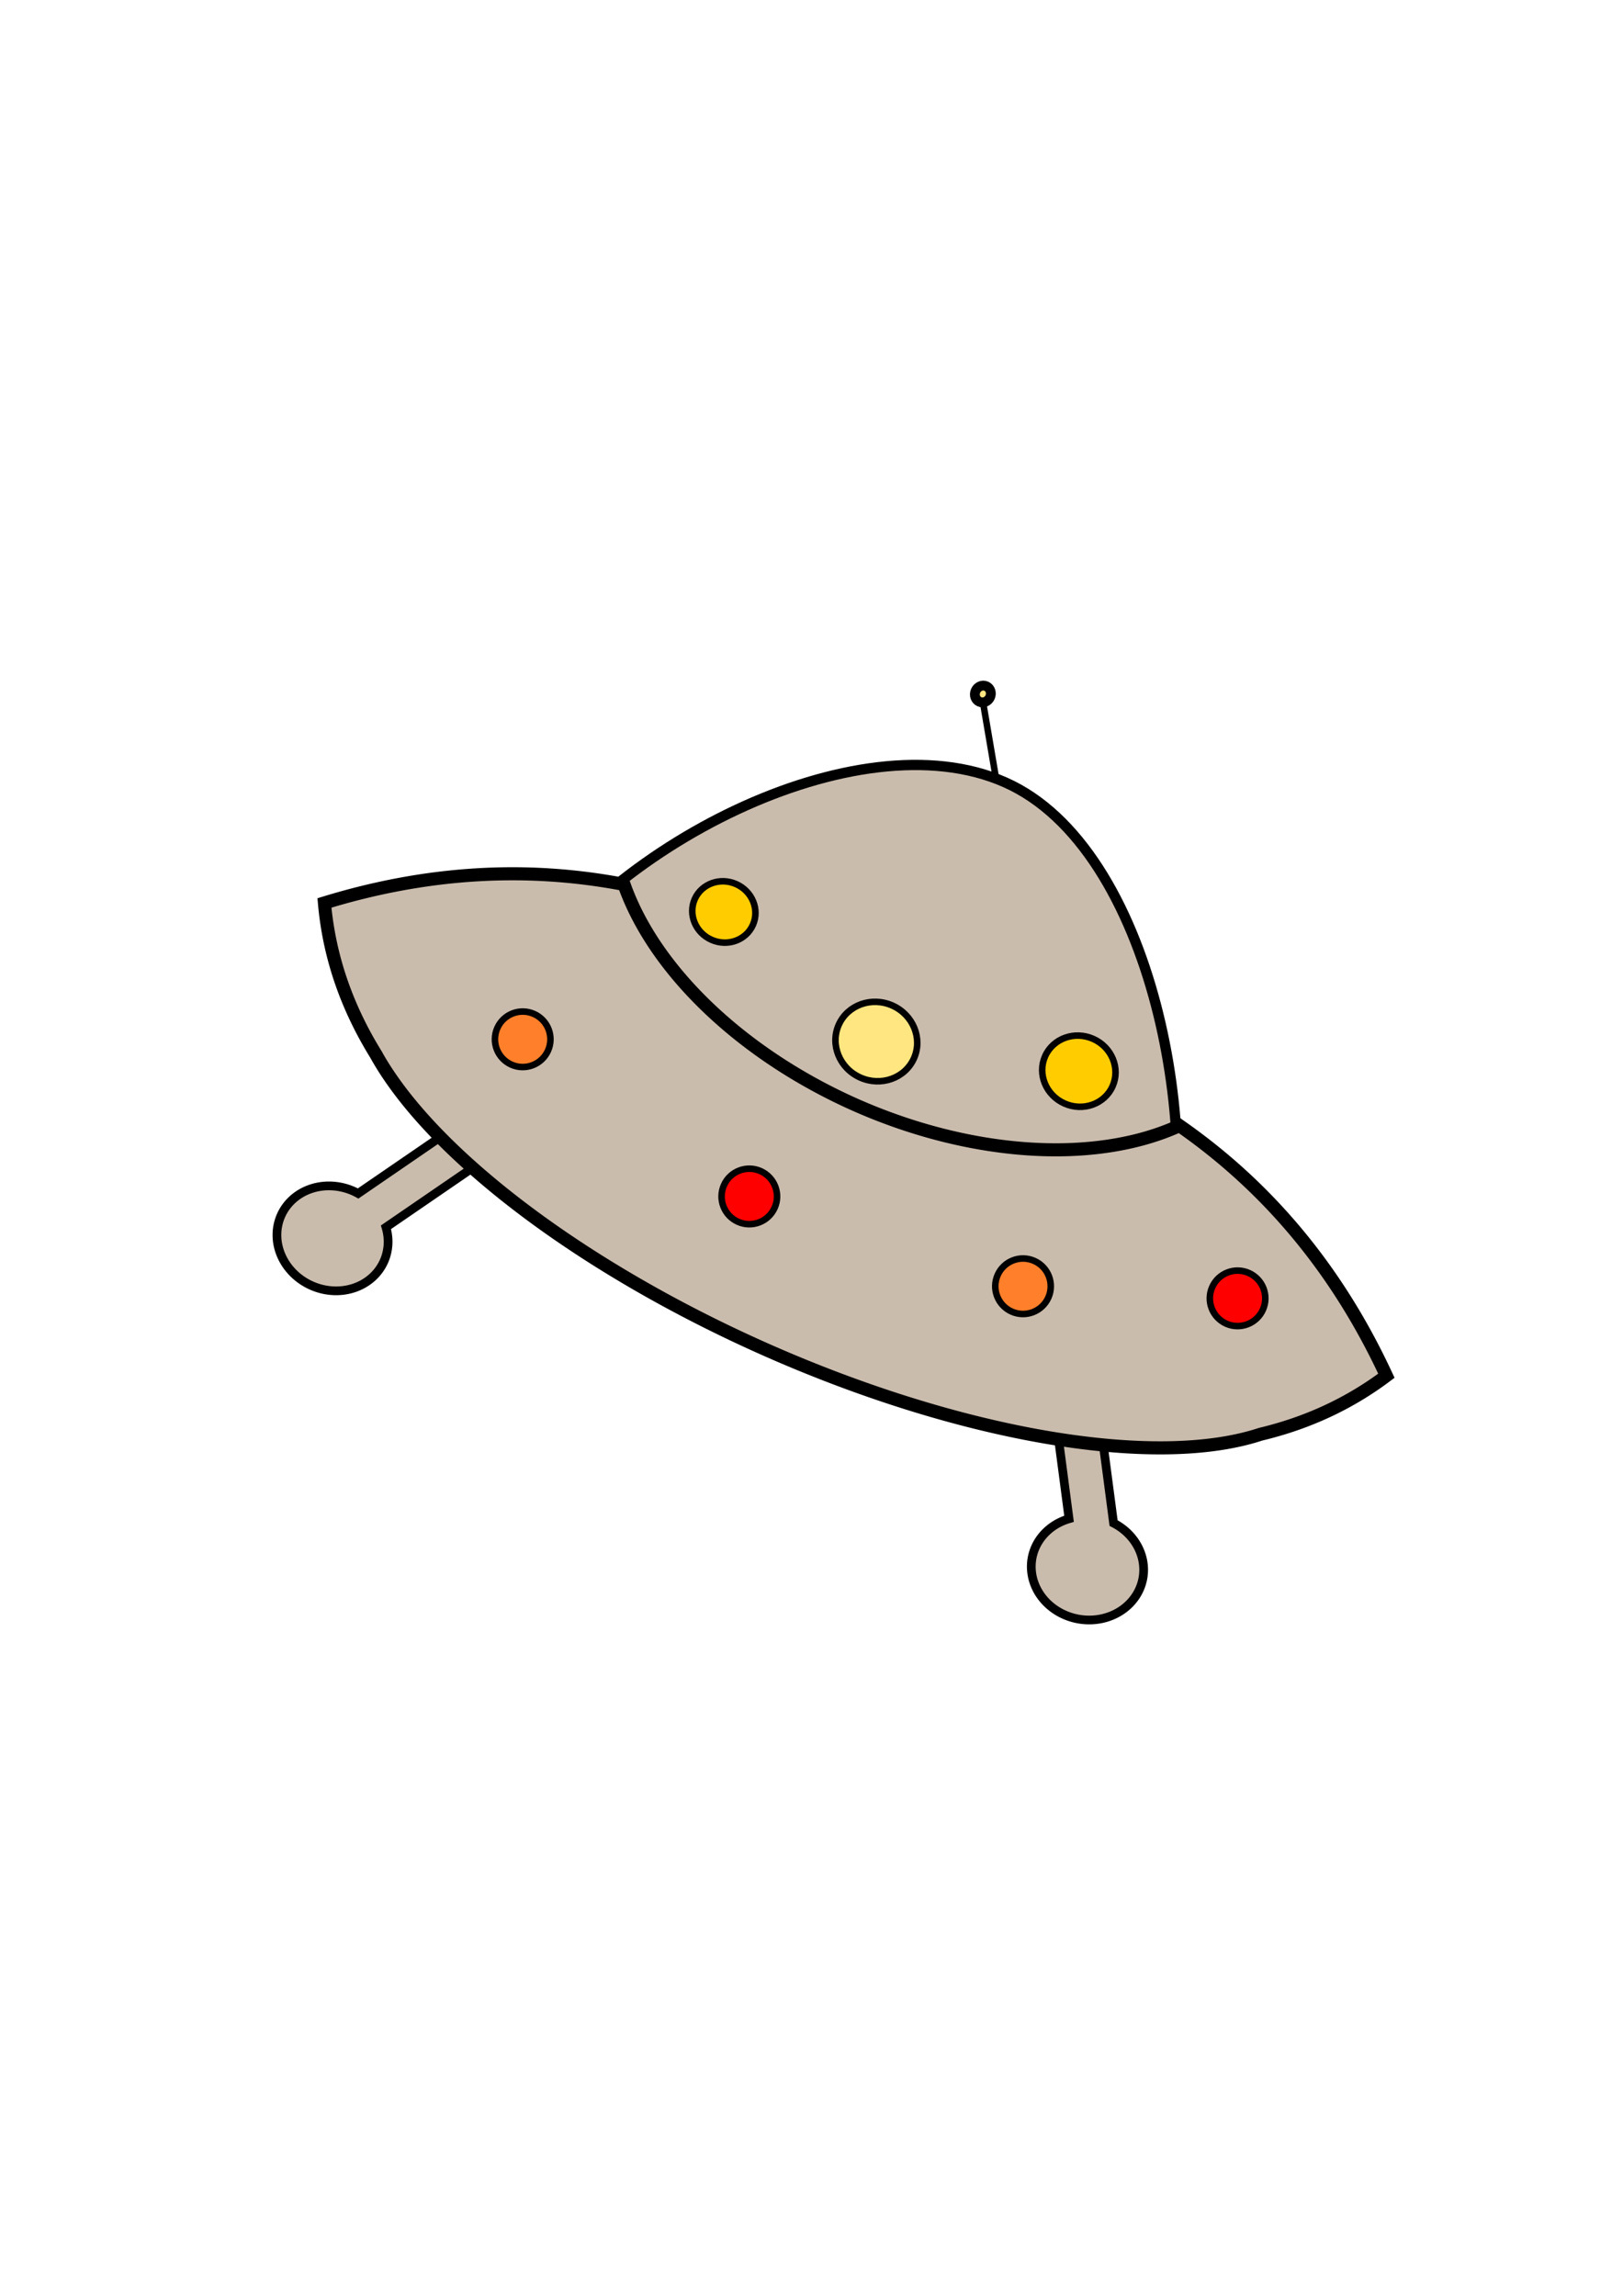
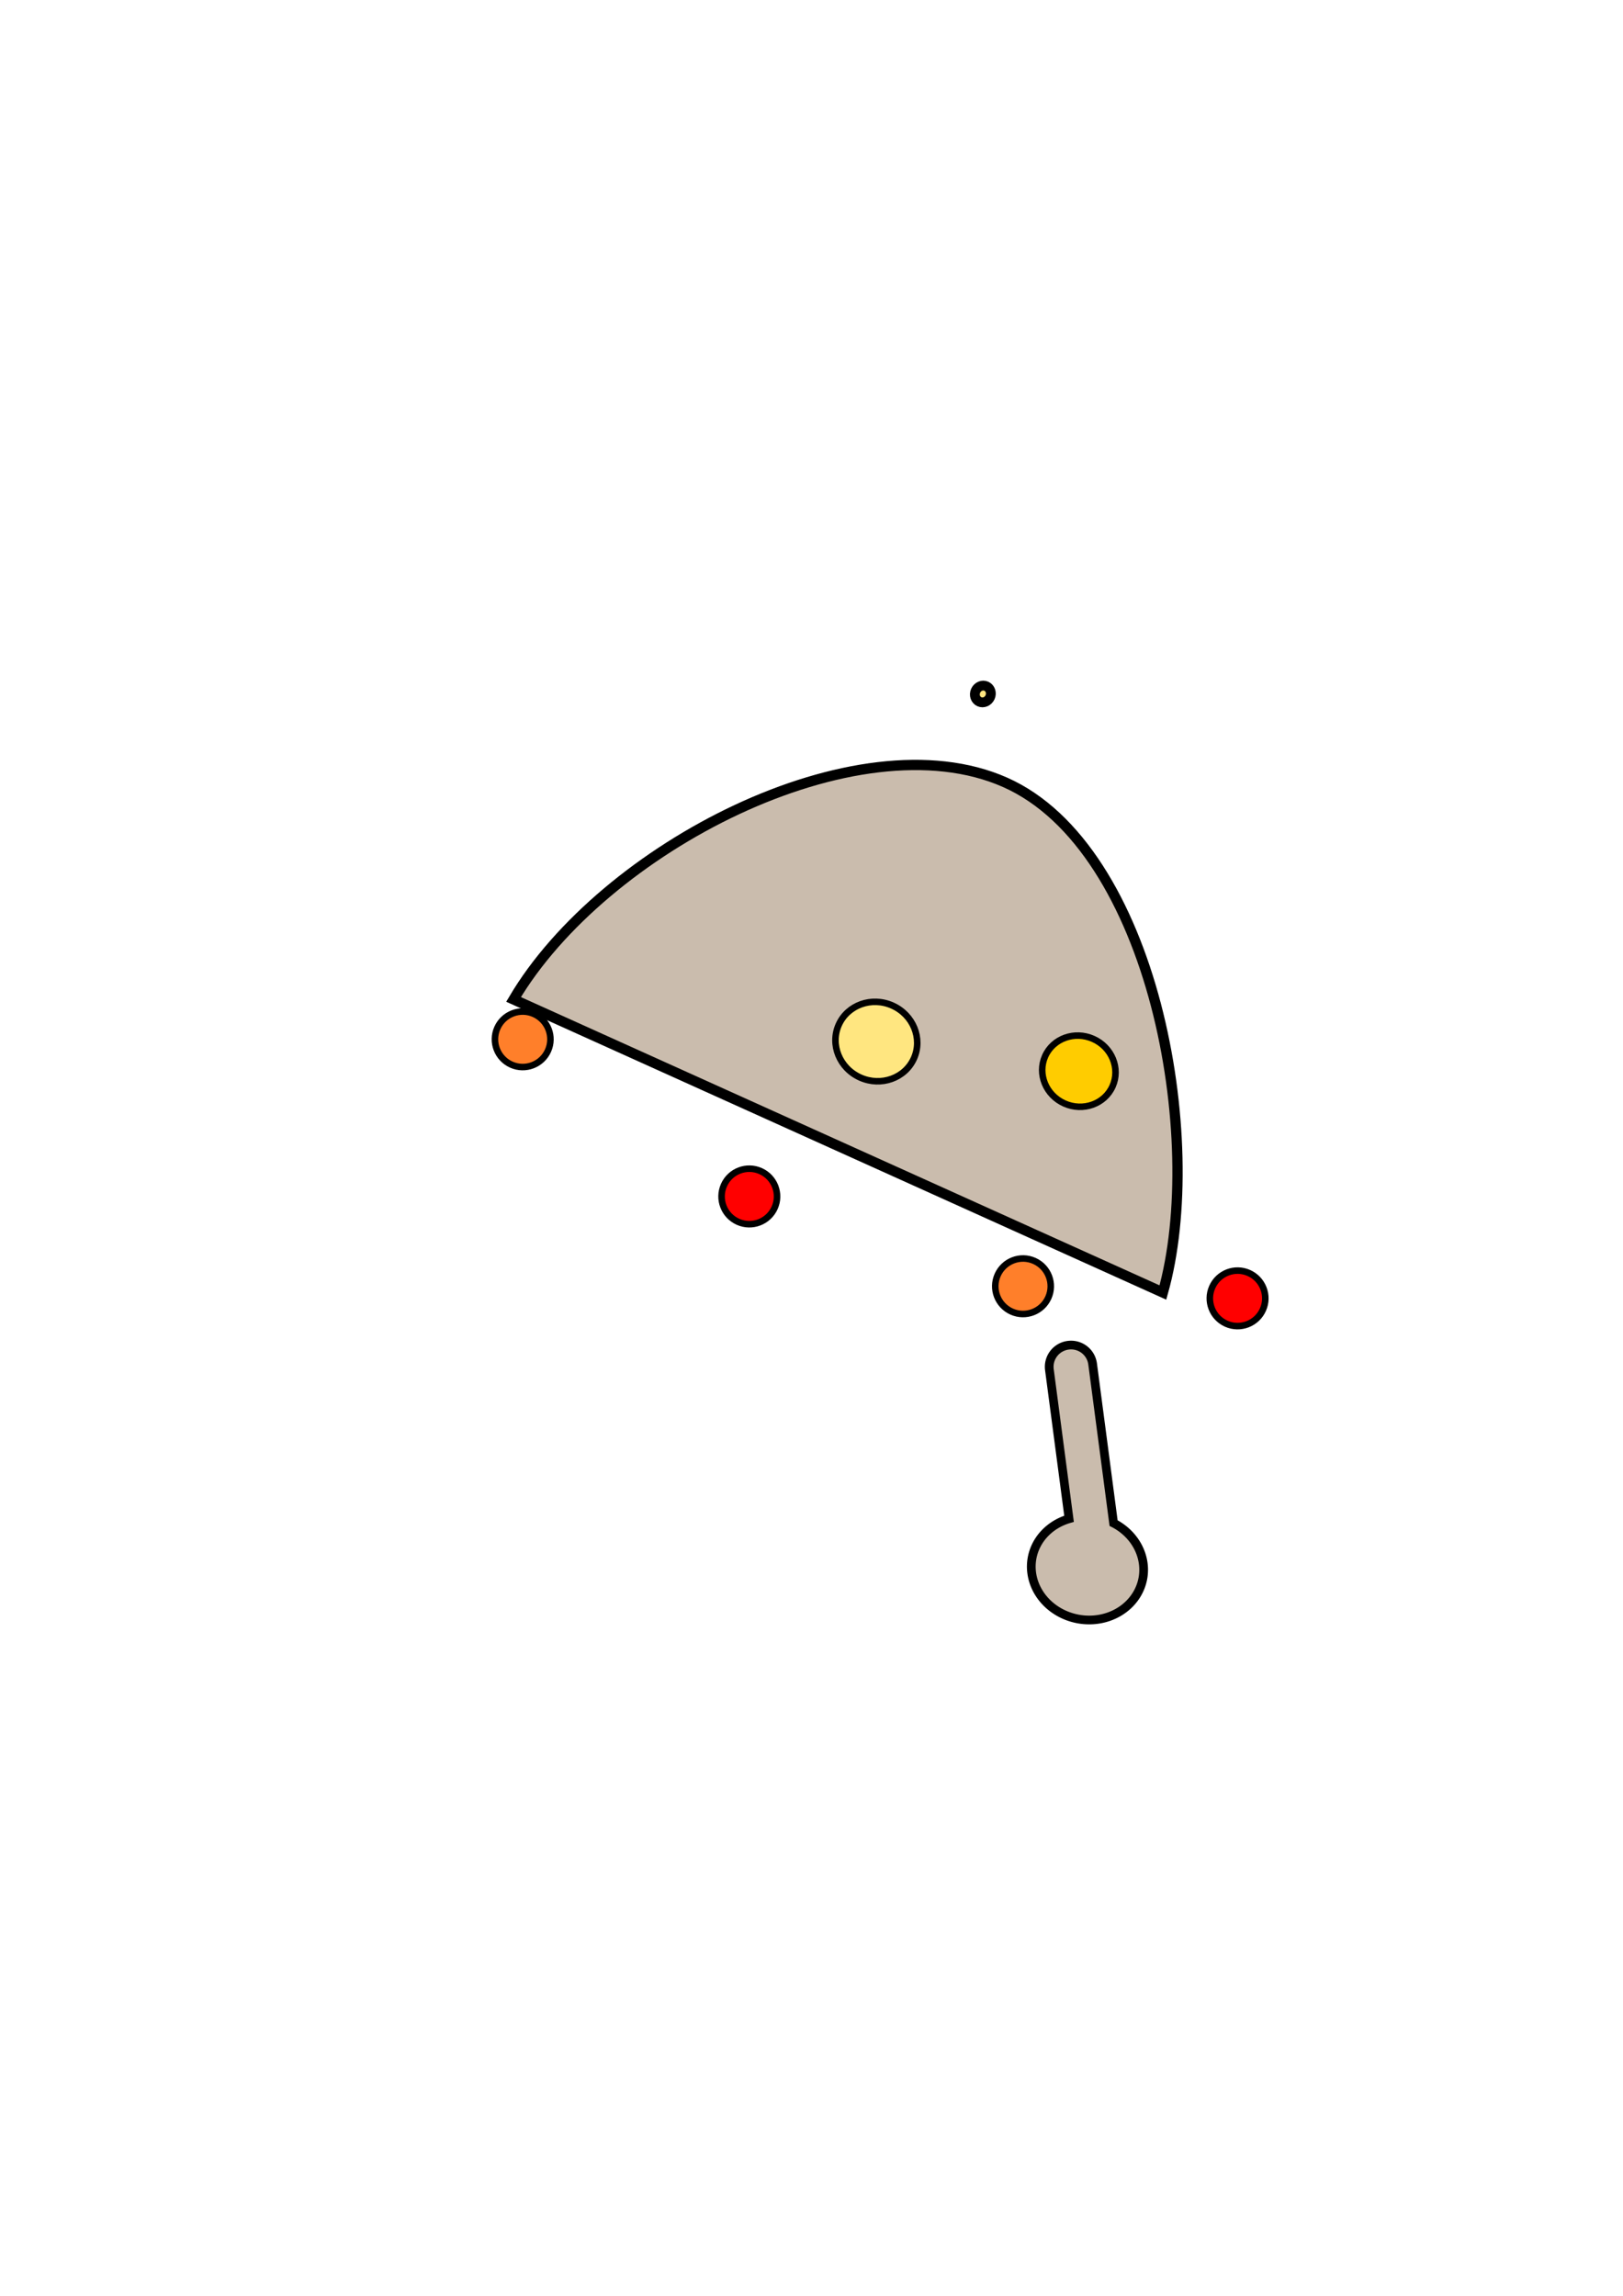
<svg xmlns="http://www.w3.org/2000/svg" width="210mm" height="297mm" version="1.1" viewBox="0 0 744.09 1052.4">
  <g>
    <g transform="matrix(.913 .407 -.407 .913 829.87 -121.84)">
      <g transform="translate(624.01 -402.85)" stroke="#000">
-         <path d="m-911.37 1214.7c-3.204 0.138-6.279 1.818-8.09 4.769l-40.332 65.74a25.836 23.693 0 0 0-2.348-0.109 25.836 23.693 0 0 0-25.836 23.693 25.836 23.693 0 0 0 25.836 23.693 25.836 23.693 0 0 0 25.836-23.693 25.836 23.693 0 0 0-5.519-14.629l39.41-64.236c2.897-4.722 1.429-10.855-3.293-13.752-1.771-1.086-3.741-1.559-5.664-1.476z" fill="#cabcad" stroke-width="4" />
        <path d="m-628.34 1214.7c-1.923-0.083-3.891 0.39-5.662 1.476-4.722 2.897-6.192 9.03-3.295 13.752l36.059 58.772a23.693 25.836 76.354 0 0-8.158 23.34 23.693 25.836 76.354 0 0 30.697 16.928 23.693 25.836 76.354 0 0 19.516-29.119 23.693 25.836 76.354 0 0-22.59-17.664l-38.477-62.715c-1.811-2.951-4.885-4.631-8.09-4.769z" fill="#cabcad" stroke-width="4" />
        <path d="m-930.91 1174.9c9.114-79.989 90.908-182.54 165.38-182.72s150.88 112.04 161.37 184.22z" fill="#cabcad" stroke-width="4.718" />
-         <path d="m-628.38 1103.4a160 100 0 0 1-140.19 51.83 160 100 0 0 1-137.53-49.129c-44 10.298-84.784 31.207-122.05 63.713 12.151 21.886 28.994 39.588 49.777 53.774a243.43 92.842 0 0 0 217.12 50.879 243.43 92.842 0 0 0 224.46-56.941c17.144-13.136 31.237-28.993 41.793-48.006-40.445-35.276-85.027-56.9-133.37-66.119z" fill="#cabcad" stroke-width="6" />
-         <ellipse cx="-859.15" cy="1099" rx="14.589" ry="13.965" fill="#fc0" stroke-width="3" />
        <ellipse cx="-680.69" cy="1099.4" rx="16.933" ry="16.208" fill="#fc0" stroke-width="3" />
        <ellipse cx="-771.06" cy="1124.8" rx="18.884" ry="18.077" fill="#ffe680" stroke-width="3" />
        <circle cx="-919.64" cy="1189.9" r="12.727" fill="#ff7f2a" stroke-width="3" />
        <circle cx="-571.79" cy="1164.9" r="12.727" fill="#f00" stroke-width="3" />
        <circle cx="-795.36" cy="1213.4" r="12.727" fill="#f00" stroke-width="3" />
        <circle cx="-663.93" cy="1199.9" r="12.727" fill="#ff7f2a" stroke-width="3" />
-         <path d="m-770 992.36-20-30" fill="none" stroke-width="3" />
        <ellipse cx="-791.34" cy="959.33" rx="3.623" ry="3.89" fill="#ffe680" stroke-width="4.505" />
      </g>
    </g>
  </g>
</svg>